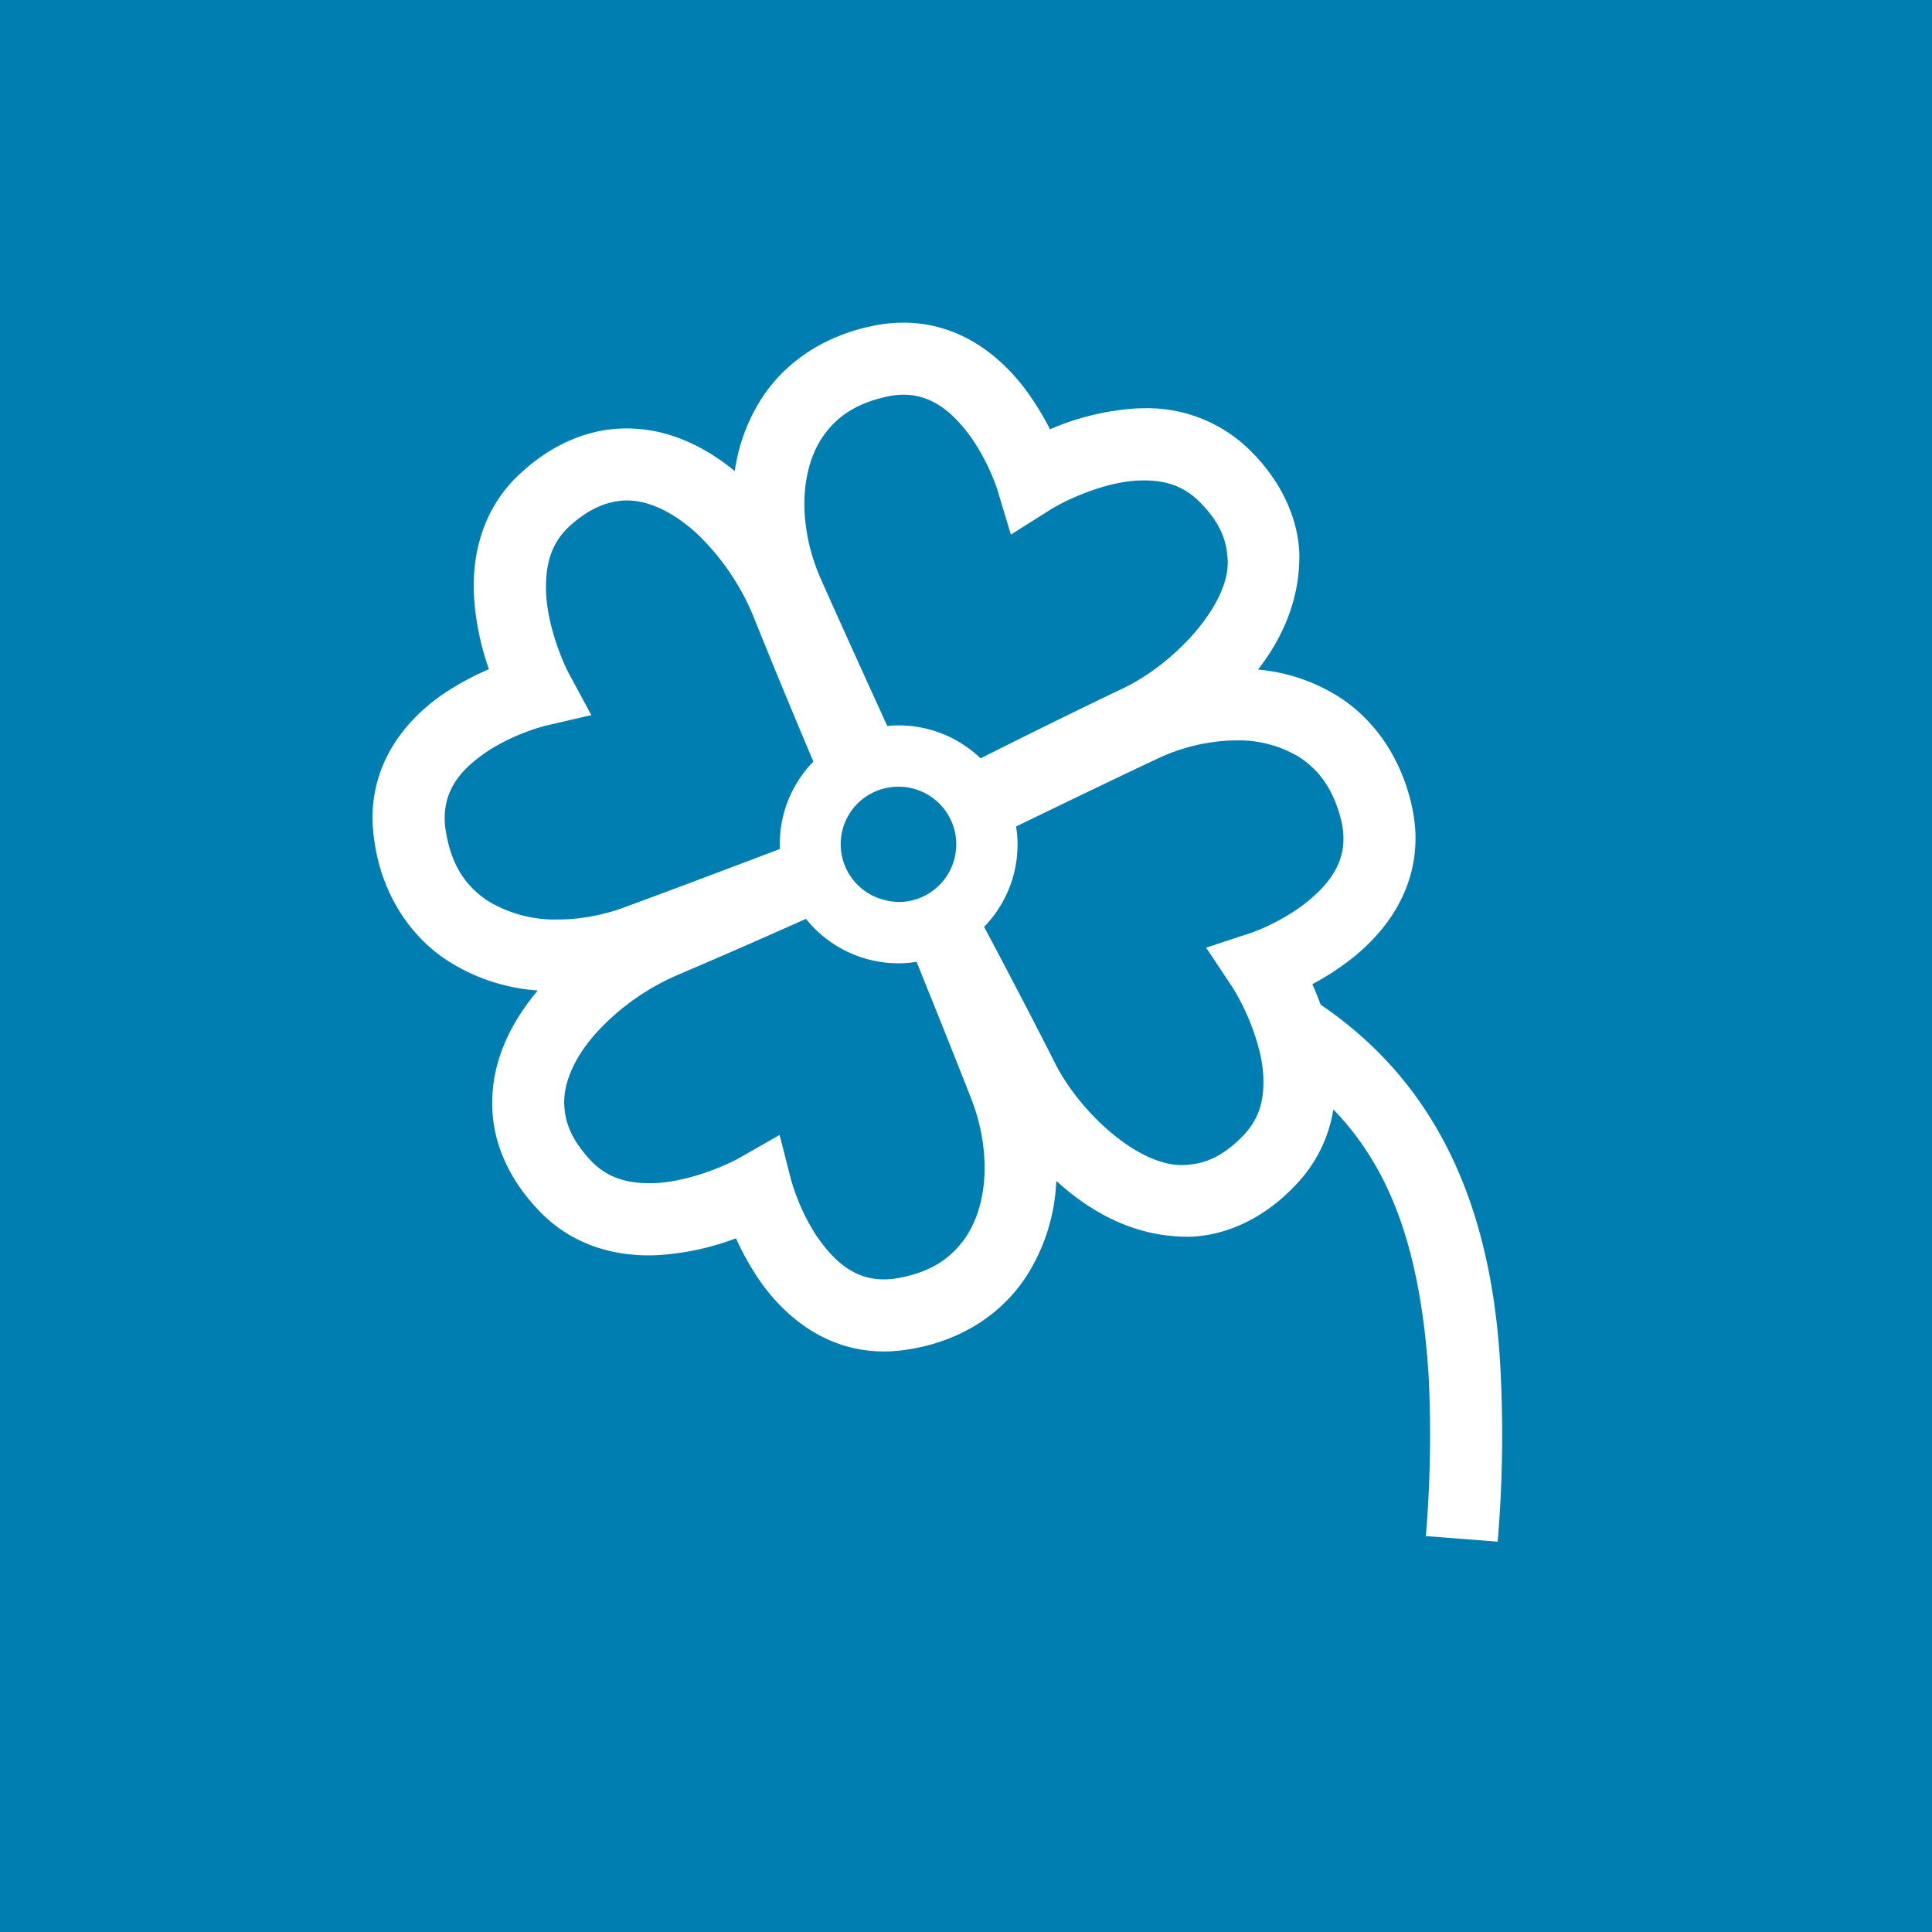
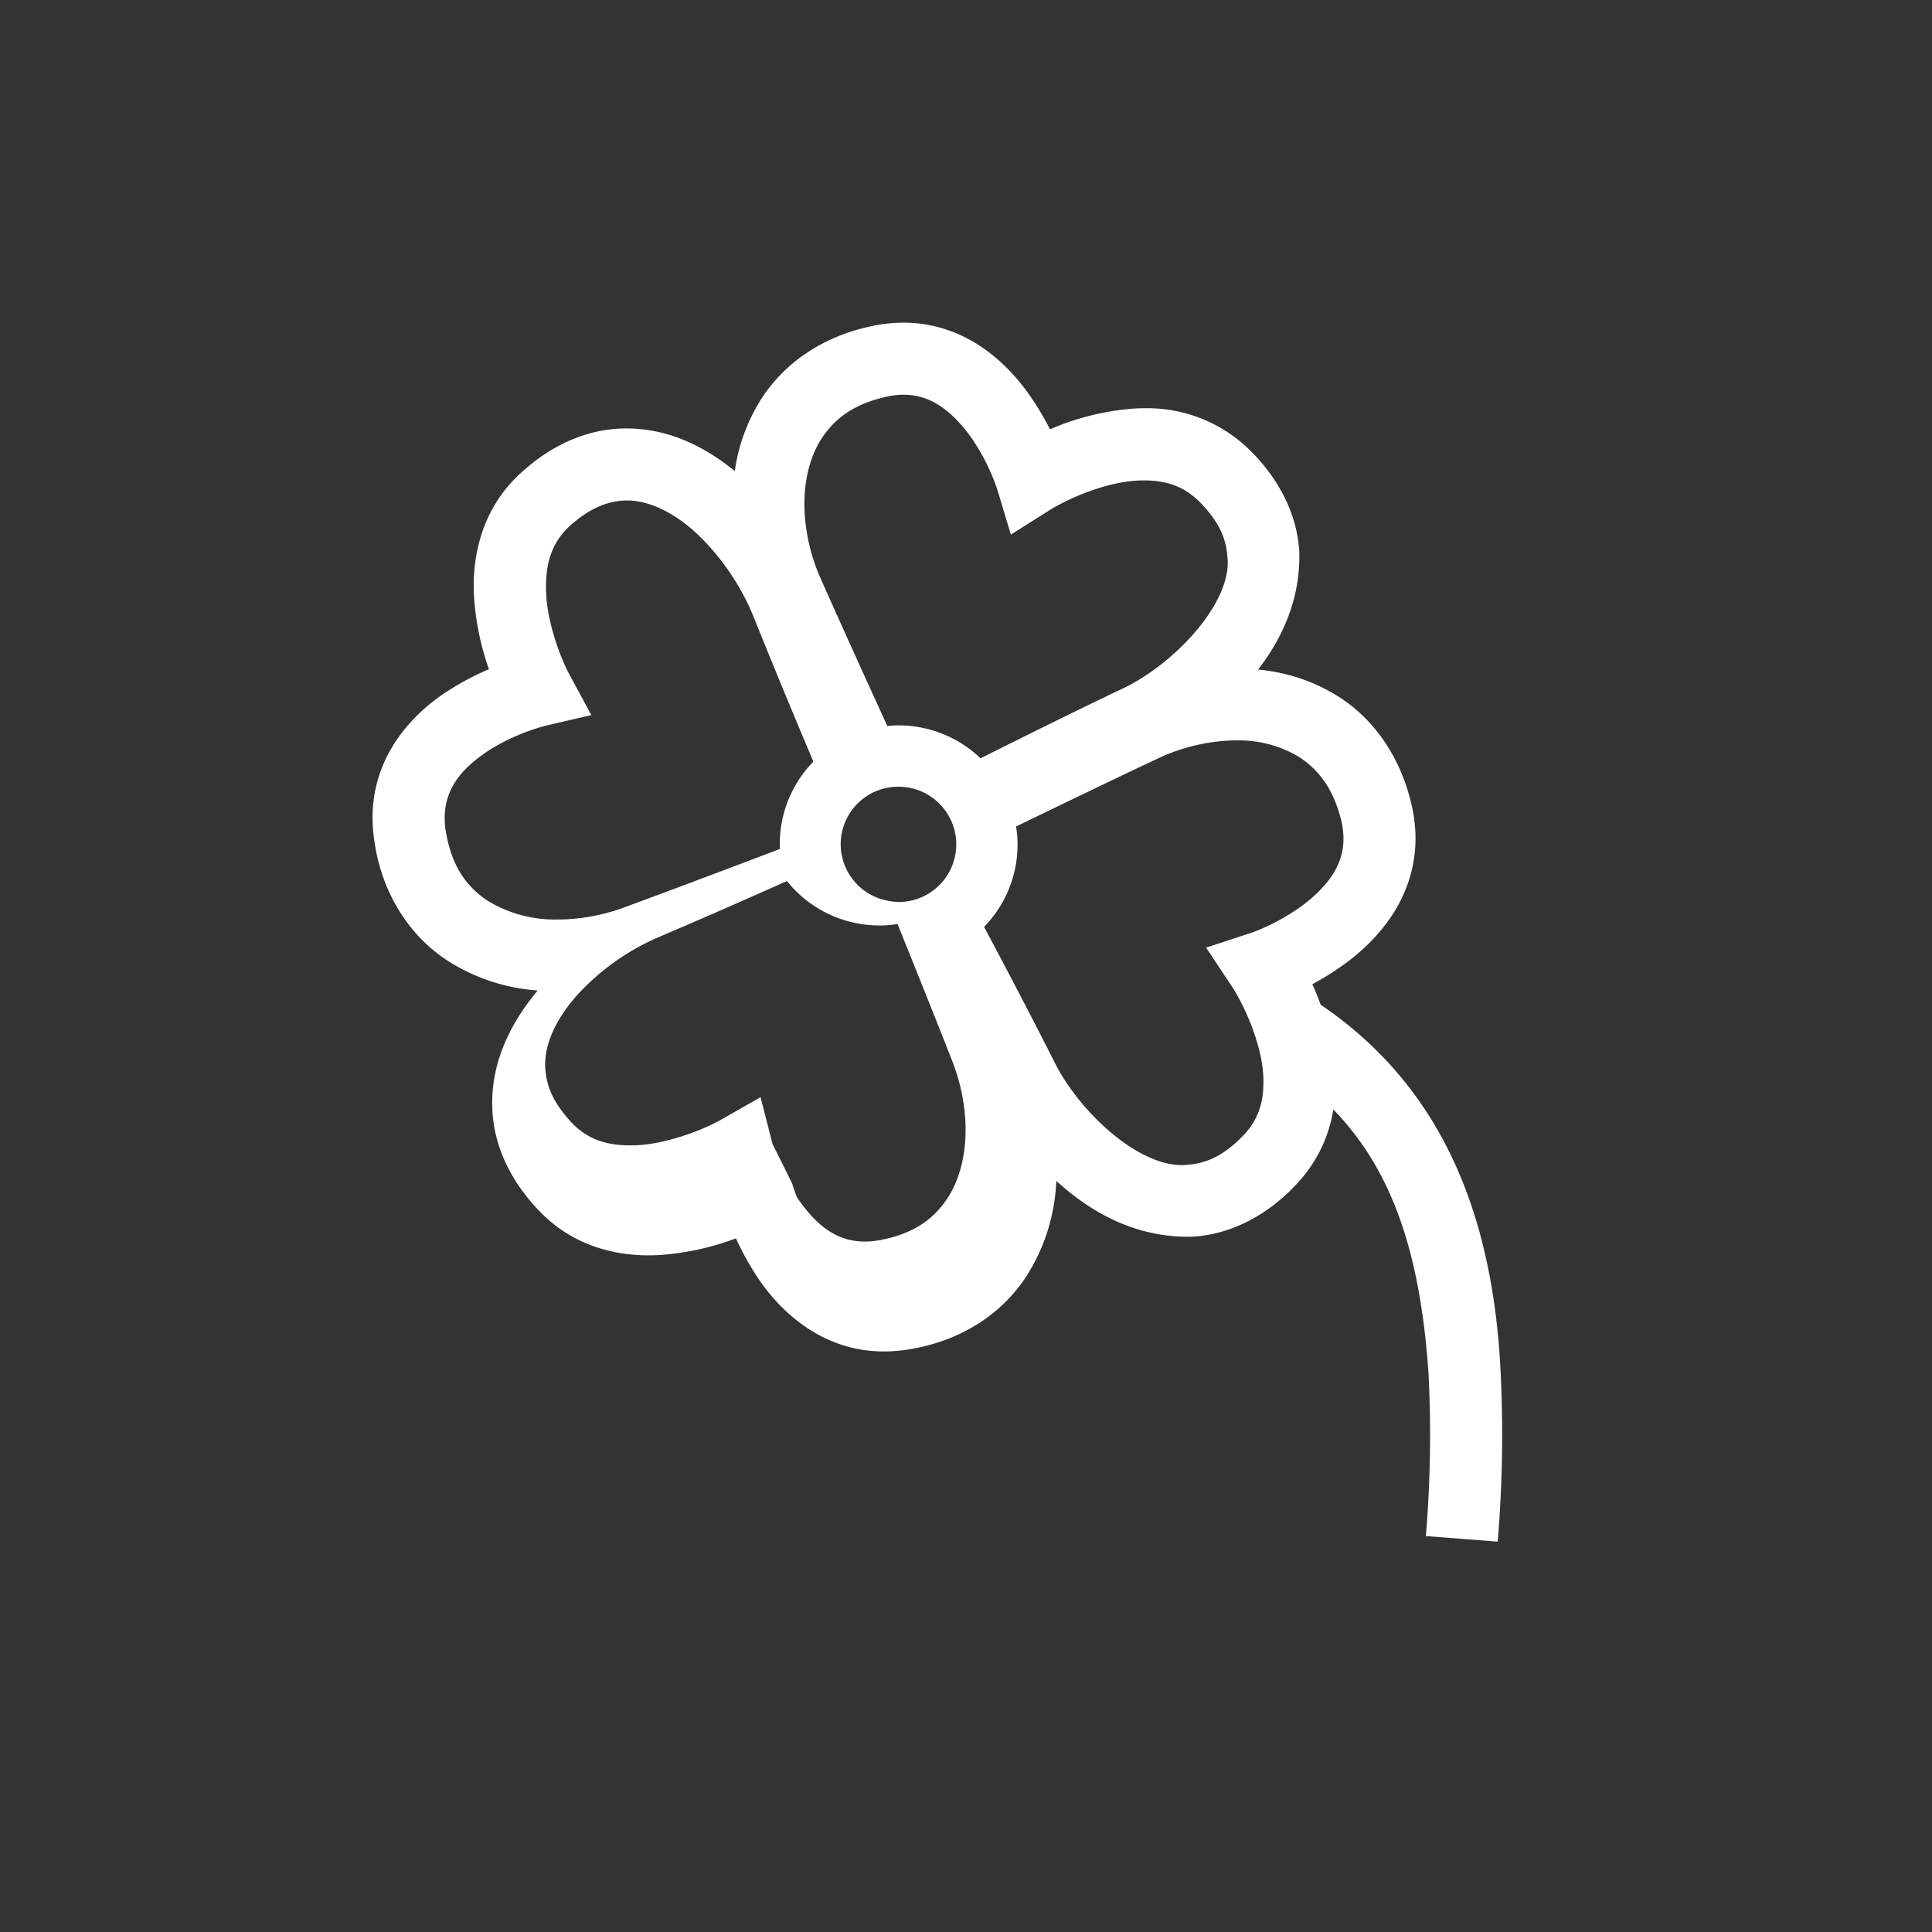
<svg xmlns="http://www.w3.org/2000/svg" id="Ebene_1" data-name="Ebene 1" viewBox="0 0 396.853 396.85">
  <rect x="0" y="0" width="396.853" height="396.85" fill="#333333" stroke="none" />
  <defs>
    <style>.cls-1{fill:#007eb2;}.cls-2{fill:#fff;}</style>
  </defs>
  <title>psychotherapie</title>
-   <polygon class="cls-1" points="0 0 0 396.85 396.853 396.85 396.853 0 0 0 0 0" />
-   <path class="cls-2" d="M292.888,315.525a250.051,250.051,0,0,0,.55-33.273c-1.679-25.075-7.56-41.684-19.068-53.852l-.475-.5-.13.68a28.757,28.757,0,0,1-7.309,14.5c-6.064,6.6-13.67,10.483-21.414,10.935l-.162.01c-.3.007-.61.012-.918.012-9.381,0-18.277-3.7-26.438-10.982l-.537-.481-.052.719a39.052,39.052,0,0,1-6.061,18.791c-5.154,7.99-13.654,13.336-23.938,15.053a34.673,34.673,0,0,1-3.605.414c-.6.036-1.193.052-1.777.052-14.744,0-23.34-11.074-26.352-15.834a56.891,56.891,0,0,1-3.889-7.1l-.136-.3-.307.112a54.991,54.991,0,0,1-15.195,3.3c-.817.056-1.645.084-2.461.084-6.344,0-15.422-1.621-22.656-9.346-5.776-6.082-9.03-13.115-9.409-20.341-.451-8.307,2.537-16.448,8.879-24.2l.42-.512-.658-.066a39.267,39.267,0,0,1-17.877-6.083C83.862,192.09,78.4,183.19,76.925,172.91c-.195-1.189-.285-2.275-.344-3.092-.963-16.146,10.98-25.212,16.16-28.359a56.324,56.324,0,0,1,7.387-3.867l.3-.131-.106-.309a55.656,55.656,0,0,1-2.935-14.318c-.405-6.011.324-17.356,9.748-25.813,6.017-5.486,12.914-8.589,19.947-8.972q.806-.045,1.6-.044c7.5,0,14.823,2.817,21.77,8.374l.473.377.1-.6a37.188,37.188,0,0,1,5.244-14.033c4.844-7.669,12.872-13.028,22.6-15.091a30.728,30.728,0,0,1,4.994-.7c.574-.033,1.137-.049,1.693-.049,13.639,0,22.169,9.434,26.04,15.057a57.162,57.162,0,0,1,3.931,6.547l.149.292.3-.126a53.423,53.423,0,0,1,16.848-4.121q1.131-.074,2.307-.075A29.974,29.974,0,0,1,256.5,92.243c6.3,6.077,9.988,13.587,10.389,21.149.216,8.287-2.506,16.246-8.088,23.645l-.373.494.613.07a37.261,37.261,0,0,1,15.693,5.356c7.5,4.687,12.871,12.5,15.131,21.992a32.826,32.826,0,0,1,.85,5.6c.785,14.259-8.815,23.365-14.608,27.524a56.147,56.147,0,0,1-6.254,3.94l-.287.156.133.3c.551,1.241,1.068,2.516,1.537,3.793l.039.107.094.065c23.041,15.694,35.094,40.211,36.85,74.951a261.232,261.232,0,0,1-.58,35.286Zm-130.1-72.188c.133.433.428,1.345.9,2.573a42.517,42.517,0,0,0,3.911,7.766c4.275,6.308,8.585,9.121,13.974,9.121.293,0,.59-.008.893-.026a18.062,18.062,0,0,0,1.972-.23c6.528-1.2,10.86-3.84,14.045-8.567,2.766-4.208,4.082-9.961,3.707-16.2a39.843,39.843,0,0,0-2.7-12.111c-2.644-6.768-6.488-16.392-11.111-27.836l-.1-.256-.275.039c-.66.094-1.322.18-2,.22-.483.029-.963.042-1.44.042a24.365,24.365,0,0,1-18.84-8.923l-.171-.208-.247.11c-9.5,4.245-18.29,8.086-26.119,11.42a48.718,48.718,0,0,0-16.7,11.879c-4.564,5.1-6.9,10.491-6.562,15.175.253,3.879,1.918,7.285,5.4,11.039,3.092,3.235,6.8,4.675,12.031,4.674q.706,0,1.44-.032c6.027-.31,12.689-2.93,15.675-4.43.9-.444,1.239-.634,1.239-.634l8.429-4.806,2.473,9.679h.016C162.681,242.969,162.728,243.127,162.792,243.337Zm91.1-91.247q-.968,0-1.959.059a39.165,39.165,0,0,0-14.25,3.726c-8.9,4.185-20.534,9.806-28.731,13.784l-.232.112.035.256c.094.654.182,1.313.223,1.986a24.251,24.251,0,0,1-6.655,18.192l-.174.185.12.225c5.3,9.963,10.052,19.094,14.129,27.136,4.908,10.2,16.935,21.571,26.341,21.571a10.36,10.36,0,0,0,1.309-.082c4.2-.313,7.773-2.236,11.57-6.238,2.957-3.245,4.116-6.833,3.877-12a26.962,26.962,0,0,0-.736-4.93,46.88,46.88,0,0,0-4.8-11.948c-.562-1-.828-1.377-.828-1.377l-5.375-8.091,9.232-3.037s.184-.054.737-.263,1.383-.558,2.392-1.017a43.525,43.525,0,0,0,7.252-4.218c6.194-4.63,8.916-9.307,8.567-14.717a16.991,16.991,0,0,0-.457-2.983c-1.508-5.981-4.258-10.094-8.661-12.95A23.958,23.958,0,0,0,253.888,152.09Zm-142.682-2.777c-.574.163-1.5.444-2.637.855a42.375,42.375,0,0,0-7.935,3.826c-4.823,3.175-9.686,7.433-9.264,14.964a14,14,0,0,0,.176,1.615c1.072,6.669,3.7,11.111,8.531,14.4a26.508,26.508,0,0,0,14.559,3.9c.7,0,1.41-.021,2.123-.063a40.29,40.29,0,0,0,11.328-2.373c7.5-2.753,18.224-6.777,31.869-11.956l.234-.09,0-.252a24.2,24.2,0,0,1,6.726-17.532l.16-.167-.09-.216c-4.515-10.675-8.619-20.617-12.2-29.545a49.389,49.389,0,0,0-11.676-17.1c-4.746-4.372-9.834-6.781-14.33-6.781-.246,0-.492.008-.734.022-3.859.269-7.314,1.915-10.977,5.188-3.662,3.353-5.166,7.658-4.882,13.96.361,7.206,3.7,14.407,4.084,15.2.41.866.584,1.187.584,1.187l4.617,8.533-9.729,2.258v.014ZM184.575,161.6c-.228,0-.455.007-.685.02a11.8,11.8,0,0,0-2.184,23.252,12.2,12.2,0,0,0,3,.406c.185,0,.373-.006.563-.016a11.841,11.841,0,0,0-.7-23.662ZM184.587,149a24.346,24.346,0,0,1,16.654,6.6l.18.169.221-.111c10.293-5.17,19.81-9.849,28.291-13.908l.093-.041c11.225-5.093,23.315-18.205,22.08-27.48-.289-4.078-2.117-7.591-5.927-11.37-3.022-2.888-6.479-4.176-11.211-4.176-.416,0-.842.01-1.274.029-6.328.317-13.347,3.389-16.5,5.157-.949.515-1.324.752-1.324.752l-8.225,5.191-2.884-9.576-.012,0c-.045-.131-.1-.285-.172-.487-.133-.384-.437-1.218-.973-2.458a42.622,42.622,0,0,0-4.123-7.438c-4.324-5.986-8.724-8.773-13.855-8.773q-.411,0-.832.023a16.557,16.557,0,0,0-2.727.388c-6.218,1.405-10.33,4.062-13.324,8.614-2.574,4-3.8,9.448-3.457,15.346a39.063,39.063,0,0,0,3.348,13.531c3.144,7.084,7.695,17.151,13.525,29.922l.1.225.244-.018c.111-.008.22-.022.33-.036s.209-.028.314-.034C183.636,149.016,184.112,149,184.587,149Z" />
+   <path class="cls-2" d="M292.888,315.525a250.051,250.051,0,0,0,.55-33.273c-1.679-25.075-7.56-41.684-19.068-53.852l-.475-.5-.13.68a28.757,28.757,0,0,1-7.309,14.5c-6.064,6.6-13.67,10.483-21.414,10.935l-.162.01c-.3.007-.61.012-.918.012-9.381,0-18.277-3.7-26.438-10.982l-.537-.481-.052.719a39.052,39.052,0,0,1-6.061,18.791c-5.154,7.99-13.654,13.336-23.938,15.053a34.673,34.673,0,0,1-3.605.414c-.6.036-1.193.052-1.777.052-14.744,0-23.34-11.074-26.352-15.834a56.891,56.891,0,0,1-3.889-7.1l-.136-.3-.307.112a54.991,54.991,0,0,1-15.195,3.3c-.817.056-1.645.084-2.461.084-6.344,0-15.422-1.621-22.656-9.346-5.776-6.082-9.03-13.115-9.409-20.341-.451-8.307,2.537-16.448,8.879-24.2l.42-.512-.658-.066a39.267,39.267,0,0,1-17.877-6.083C83.862,192.09,78.4,183.19,76.925,172.91c-.195-1.189-.285-2.275-.344-3.092-.963-16.146,10.98-25.212,16.16-28.359a56.324,56.324,0,0,1,7.387-3.867l.3-.131-.106-.309a55.656,55.656,0,0,1-2.935-14.318c-.405-6.011.324-17.356,9.748-25.813,6.017-5.486,12.914-8.589,19.947-8.972q.806-.045,1.6-.044c7.5,0,14.823,2.817,21.77,8.374l.473.377.1-.6a37.188,37.188,0,0,1,5.244-14.033c4.844-7.669,12.872-13.028,22.6-15.091a30.728,30.728,0,0,1,4.994-.7c.574-.033,1.137-.049,1.693-.049,13.639,0,22.169,9.434,26.04,15.057a57.162,57.162,0,0,1,3.931,6.547l.149.292.3-.126a53.423,53.423,0,0,1,16.848-4.121q1.131-.074,2.307-.075A29.974,29.974,0,0,1,256.5,92.243c6.3,6.077,9.988,13.587,10.389,21.149.216,8.287-2.506,16.246-8.088,23.645l-.373.494.613.07a37.261,37.261,0,0,1,15.693,5.356c7.5,4.687,12.871,12.5,15.131,21.992a32.826,32.826,0,0,1,.85,5.6c.785,14.259-8.815,23.365-14.608,27.524a56.147,56.147,0,0,1-6.254,3.94l-.287.156.133.3c.551,1.241,1.068,2.516,1.537,3.793l.039.107.094.065c23.041,15.694,35.094,40.211,36.85,74.951a261.232,261.232,0,0,1-.58,35.286Zm-130.1-72.188c.133.433.428,1.345.9,2.573c4.275,6.308,8.585,9.121,13.974,9.121.293,0,.59-.008.893-.026a18.062,18.062,0,0,0,1.972-.23c6.528-1.2,10.86-3.84,14.045-8.567,2.766-4.208,4.082-9.961,3.707-16.2a39.843,39.843,0,0,0-2.7-12.111c-2.644-6.768-6.488-16.392-11.111-27.836l-.1-.256-.275.039c-.66.094-1.322.18-2,.22-.483.029-.963.042-1.44.042a24.365,24.365,0,0,1-18.84-8.923l-.171-.208-.247.11c-9.5,4.245-18.29,8.086-26.119,11.42a48.718,48.718,0,0,0-16.7,11.879c-4.564,5.1-6.9,10.491-6.562,15.175.253,3.879,1.918,7.285,5.4,11.039,3.092,3.235,6.8,4.675,12.031,4.674q.706,0,1.44-.032c6.027-.31,12.689-2.93,15.675-4.43.9-.444,1.239-.634,1.239-.634l8.429-4.806,2.473,9.679h.016C162.681,242.969,162.728,243.127,162.792,243.337Zm91.1-91.247q-.968,0-1.959.059a39.165,39.165,0,0,0-14.25,3.726c-8.9,4.185-20.534,9.806-28.731,13.784l-.232.112.035.256c.094.654.182,1.313.223,1.986a24.251,24.251,0,0,1-6.655,18.192l-.174.185.12.225c5.3,9.963,10.052,19.094,14.129,27.136,4.908,10.2,16.935,21.571,26.341,21.571a10.36,10.36,0,0,0,1.309-.082c4.2-.313,7.773-2.236,11.57-6.238,2.957-3.245,4.116-6.833,3.877-12a26.962,26.962,0,0,0-.736-4.93,46.88,46.88,0,0,0-4.8-11.948c-.562-1-.828-1.377-.828-1.377l-5.375-8.091,9.232-3.037s.184-.054.737-.263,1.383-.558,2.392-1.017a43.525,43.525,0,0,0,7.252-4.218c6.194-4.63,8.916-9.307,8.567-14.717a16.991,16.991,0,0,0-.457-2.983c-1.508-5.981-4.258-10.094-8.661-12.95A23.958,23.958,0,0,0,253.888,152.09Zm-142.682-2.777c-.574.163-1.5.444-2.637.855a42.375,42.375,0,0,0-7.935,3.826c-4.823,3.175-9.686,7.433-9.264,14.964a14,14,0,0,0,.176,1.615c1.072,6.669,3.7,11.111,8.531,14.4a26.508,26.508,0,0,0,14.559,3.9c.7,0,1.41-.021,2.123-.063a40.29,40.29,0,0,0,11.328-2.373c7.5-2.753,18.224-6.777,31.869-11.956l.234-.09,0-.252a24.2,24.2,0,0,1,6.726-17.532l.16-.167-.09-.216c-4.515-10.675-8.619-20.617-12.2-29.545a49.389,49.389,0,0,0-11.676-17.1c-4.746-4.372-9.834-6.781-14.33-6.781-.246,0-.492.008-.734.022-3.859.269-7.314,1.915-10.977,5.188-3.662,3.353-5.166,7.658-4.882,13.96.361,7.206,3.7,14.407,4.084,15.2.41.866.584,1.187.584,1.187l4.617,8.533-9.729,2.258v.014ZM184.575,161.6c-.228,0-.455.007-.685.02a11.8,11.8,0,0,0-2.184,23.252,12.2,12.2,0,0,0,3,.406c.185,0,.373-.006.563-.016a11.841,11.841,0,0,0-.7-23.662ZM184.587,149a24.346,24.346,0,0,1,16.654,6.6l.18.169.221-.111c10.293-5.17,19.81-9.849,28.291-13.908l.093-.041c11.225-5.093,23.315-18.205,22.08-27.48-.289-4.078-2.117-7.591-5.927-11.37-3.022-2.888-6.479-4.176-11.211-4.176-.416,0-.842.01-1.274.029-6.328.317-13.347,3.389-16.5,5.157-.949.515-1.324.752-1.324.752l-8.225,5.191-2.884-9.576-.012,0c-.045-.131-.1-.285-.172-.487-.133-.384-.437-1.218-.973-2.458a42.622,42.622,0,0,0-4.123-7.438c-4.324-5.986-8.724-8.773-13.855-8.773q-.411,0-.832.023a16.557,16.557,0,0,0-2.727.388c-6.218,1.405-10.33,4.062-13.324,8.614-2.574,4-3.8,9.448-3.457,15.346a39.063,39.063,0,0,0,3.348,13.531c3.144,7.084,7.695,17.151,13.525,29.922l.1.225.244-.018c.111-.008.22-.022.33-.036s.209-.028.314-.034C183.636,149.016,184.112,149,184.587,149Z" />
</svg>